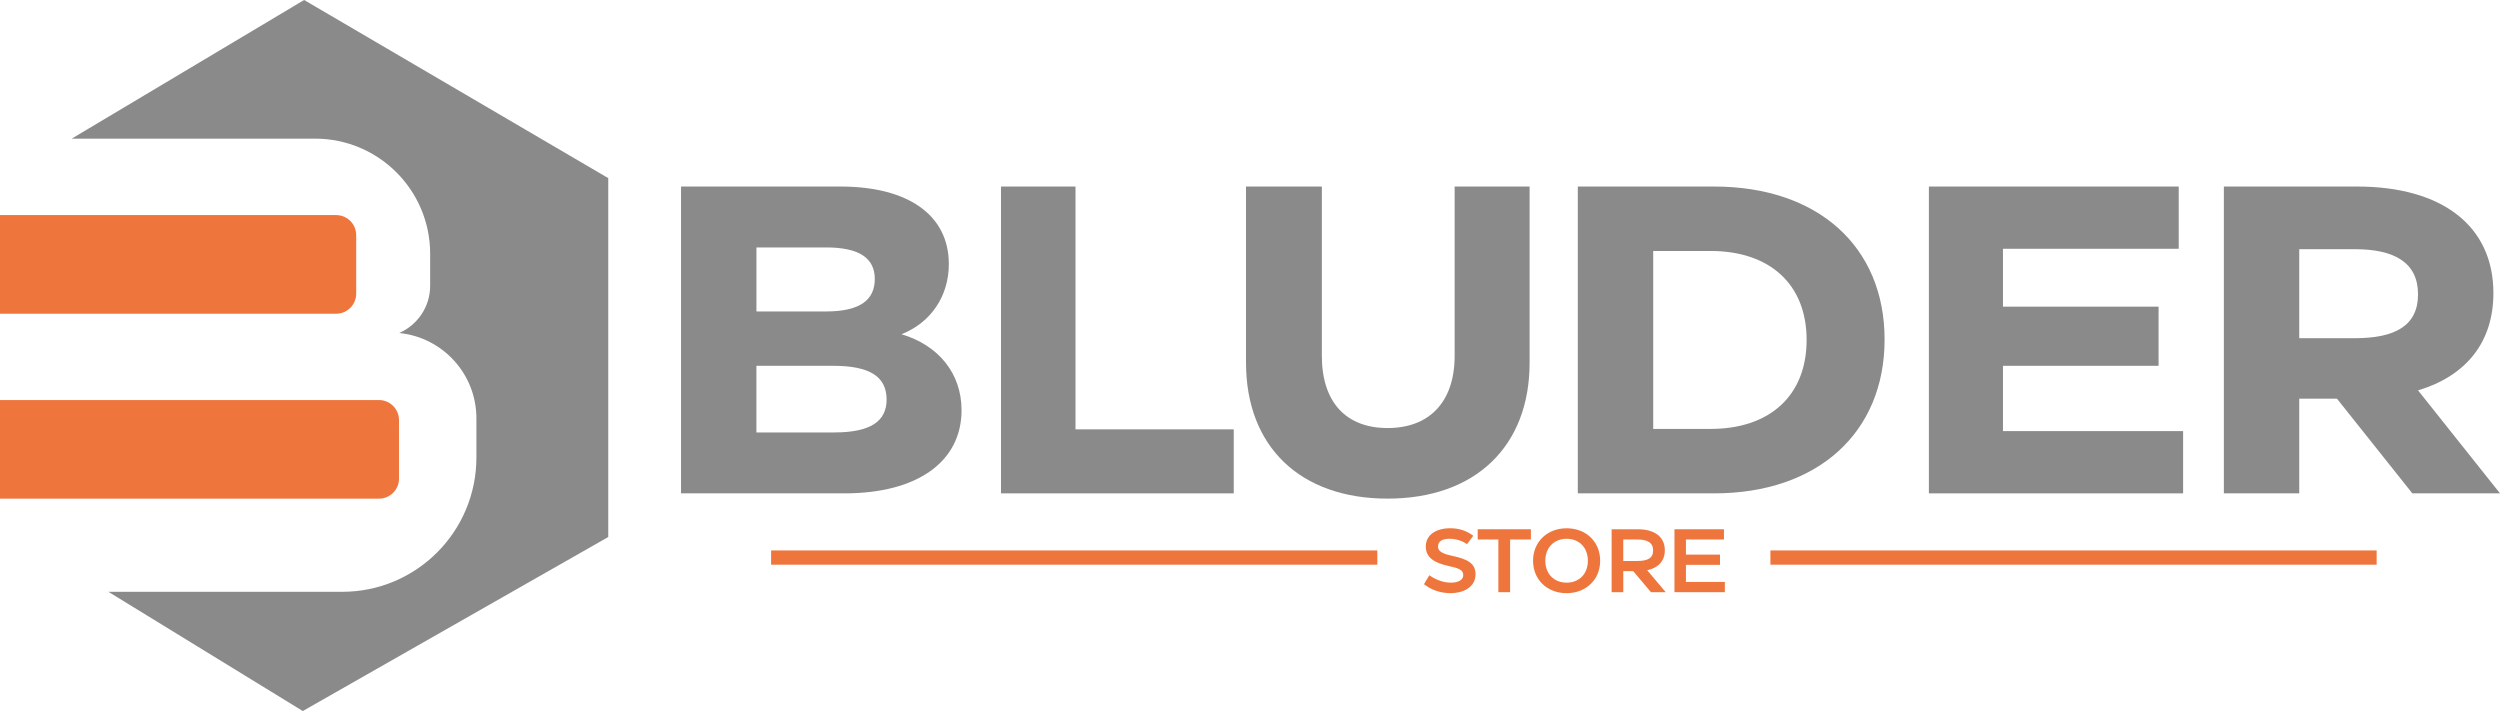
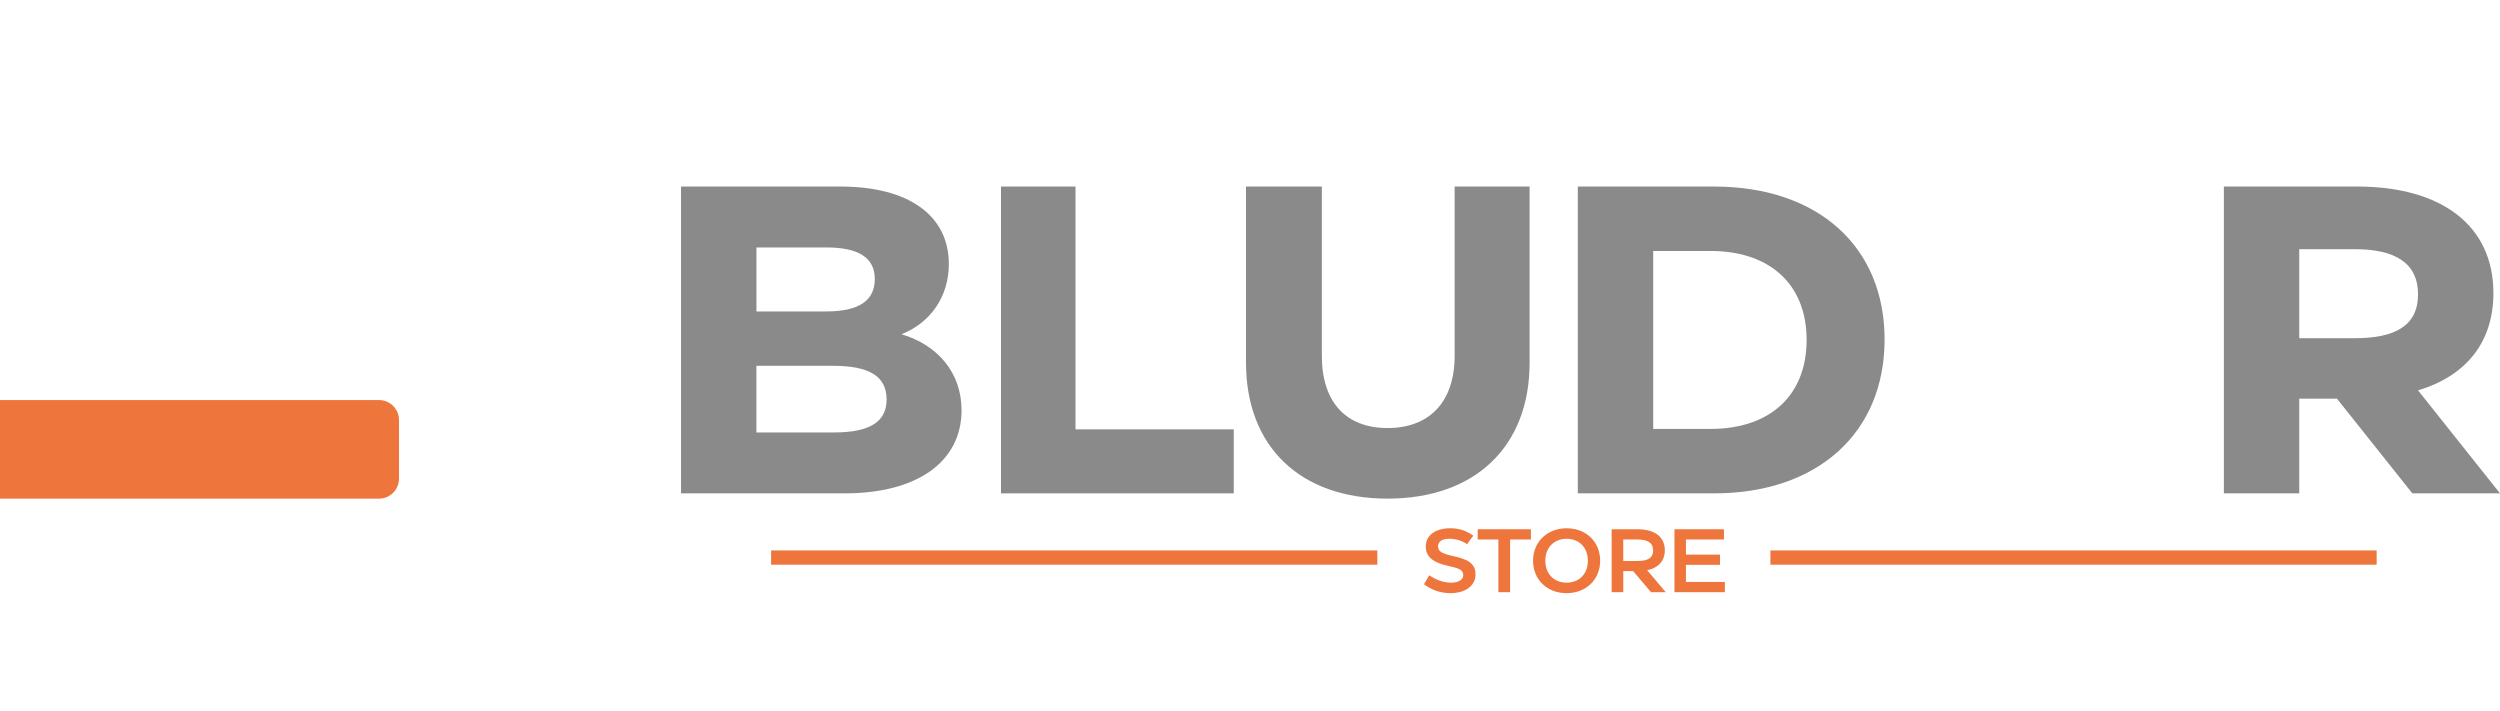
<svg xmlns="http://www.w3.org/2000/svg" width="232" height="66" viewBox="0 0 232 66" fill="none">
-   <path d="M31.195 29.113H0V19.96H31.195C32.222 19.96 33.055 20.793 33.055 21.82V27.252C33.055 28.279 32.222 29.113 31.195 29.113Z" fill="#EE763D" />
  <path d="M35.168 46.276H0V37.124H35.168C36.195 37.124 37.028 37.957 37.028 38.984V44.416C37.028 45.443 36.195 46.276 35.168 46.276Z" fill="#EE763D" />
-   <path d="M56.446 16.526V49.834L28.099 65.984L10.06 54.92H31.755C38.632 54.92 44.21 49.341 44.21 42.46V38.821C44.21 34.696 41.069 31.302 37.047 30.903C38.734 30.165 39.918 28.482 39.918 26.522V23.548C39.918 17.649 35.135 12.866 29.236 12.866H6.655L28.223 0L56.444 16.529L56.446 16.526Z" fill="#8A8A8A" />
  <path d="M89.233 38.055C89.233 42.854 85.125 45.784 78.372 45.784H63.2V17.311H78.005C84.271 17.311 88.052 19.955 88.052 24.509C88.052 27.521 86.344 29.96 83.659 31.017C87.076 32.035 89.231 34.638 89.231 38.055M70.198 22.964V28.902H76.666C79.798 28.902 81.18 27.845 81.18 25.891C81.18 23.938 79.716 22.962 76.666 22.962H70.198V22.964ZM77.436 40.13C80.811 40.13 82.277 39.073 82.277 37.079C82.277 34.883 80.611 33.947 77.315 33.947H70.195V40.13H77.436Z" fill="#8A8A8A" />
  <path d="M92.893 45.784V17.311H99.807V39.845H114.492V45.784H92.893Z" fill="#8A8A8A" />
  <path d="M115.629 33.662V17.311H122.667V33.011C122.667 37.364 124.945 39.722 128.768 39.722C132.592 39.722 134.991 37.362 134.991 33.011V17.311H141.947V33.662C141.947 41.43 136.903 46.272 128.768 46.272C120.634 46.272 115.631 41.43 115.631 33.662" fill="#8A8A8A" />
  <path d="M146.42 45.784V17.311H159.069C168.709 17.311 174.89 22.883 174.89 31.508C174.89 40.133 168.707 45.784 159.069 45.784H146.42ZM153.418 39.803H158.747C164.237 39.803 167.654 36.713 167.654 31.547C167.654 26.381 164.237 23.291 158.747 23.291H153.418V39.806V39.803Z" fill="#8A8A8A" />
-   <path d="M185.876 40.007H202.593V45.784H179.001V17.311H202.185V23.086H185.876V28.457H200.315V33.947H185.876V40.007Z" fill="#8A8A8A" />
  <path d="M223.865 45.784L216.87 36.998H213.37V45.784H206.375V17.311H218.739C226.631 17.311 231.388 20.971 231.388 27.196C231.388 31.753 228.867 34.883 224.393 36.225L232 45.784H223.865ZM213.37 23.128V31.384H218.536C222.238 31.384 224.393 30.245 224.393 27.315C224.393 24.386 222.236 23.125 218.536 23.125H213.37V23.128Z" fill="#8A8A8A" />
  <path d="M132.144 54.213L132.638 53.386C133.259 53.811 133.939 54.07 134.667 54.07C135.395 54.07 135.79 53.769 135.79 53.386C135.79 52.885 135.395 52.735 134.473 52.534C133.133 52.25 132.312 51.759 132.312 50.716C132.312 49.614 133.301 49.021 134.583 49.021C135.411 49.021 136.084 49.255 136.721 49.715L136.142 50.499C135.731 50.207 135.145 49.997 134.524 49.997C133.845 49.997 133.451 50.221 133.451 50.723C133.451 51.148 133.81 51.374 134.767 51.582C136.2 51.89 136.929 52.275 136.929 53.3C136.929 54.385 135.955 55.044 134.599 55.044C133.635 55.044 132.764 54.71 132.144 54.21" fill="#EE763D" />
  <path d="M142.067 49.115V50.065H140.138V54.955H139.048V50.065H137.13V49.115H142.067Z" fill="#EE763D" />
  <path d="M142.267 52.035C142.267 50.291 143.575 49.024 145.386 49.024C147.197 49.024 148.495 50.284 148.495 52.035C148.495 53.785 147.188 55.046 145.377 55.046C143.565 55.046 142.267 53.785 142.267 52.035ZM147.354 52.035C147.354 50.809 146.541 49.999 145.384 49.999C144.226 49.999 143.406 50.809 143.406 52.035C143.406 53.26 144.219 54.07 145.384 54.07C146.548 54.07 147.354 53.26 147.354 52.035Z" fill="#EE763D" />
  <path d="M153.212 54.955L151.562 53.004H150.64V54.955H149.559V49.115H151.982C153.558 49.115 154.496 49.824 154.496 51.066C154.496 52.051 153.901 52.693 152.862 52.92L154.58 54.955H153.215H153.212ZM150.638 50.065V52.058H151.945C152.876 52.058 153.411 51.809 153.411 51.083C153.411 50.357 152.874 50.065 151.952 50.065H150.635H150.638Z" fill="#EE763D" />
  <path d="M156.455 54.005H160.066V54.955H155.39V49.115H159.984V50.065H156.455V51.468H159.615V52.418H156.455V54.005Z" fill="#EE763D" />
  <path d="M127.816 51.08H71.558V52.404H127.816V51.08Z" fill="#EE763D" />
  <path d="M220.553 51.08H164.295V52.404H220.553V51.08Z" fill="#EE763D" />
</svg>